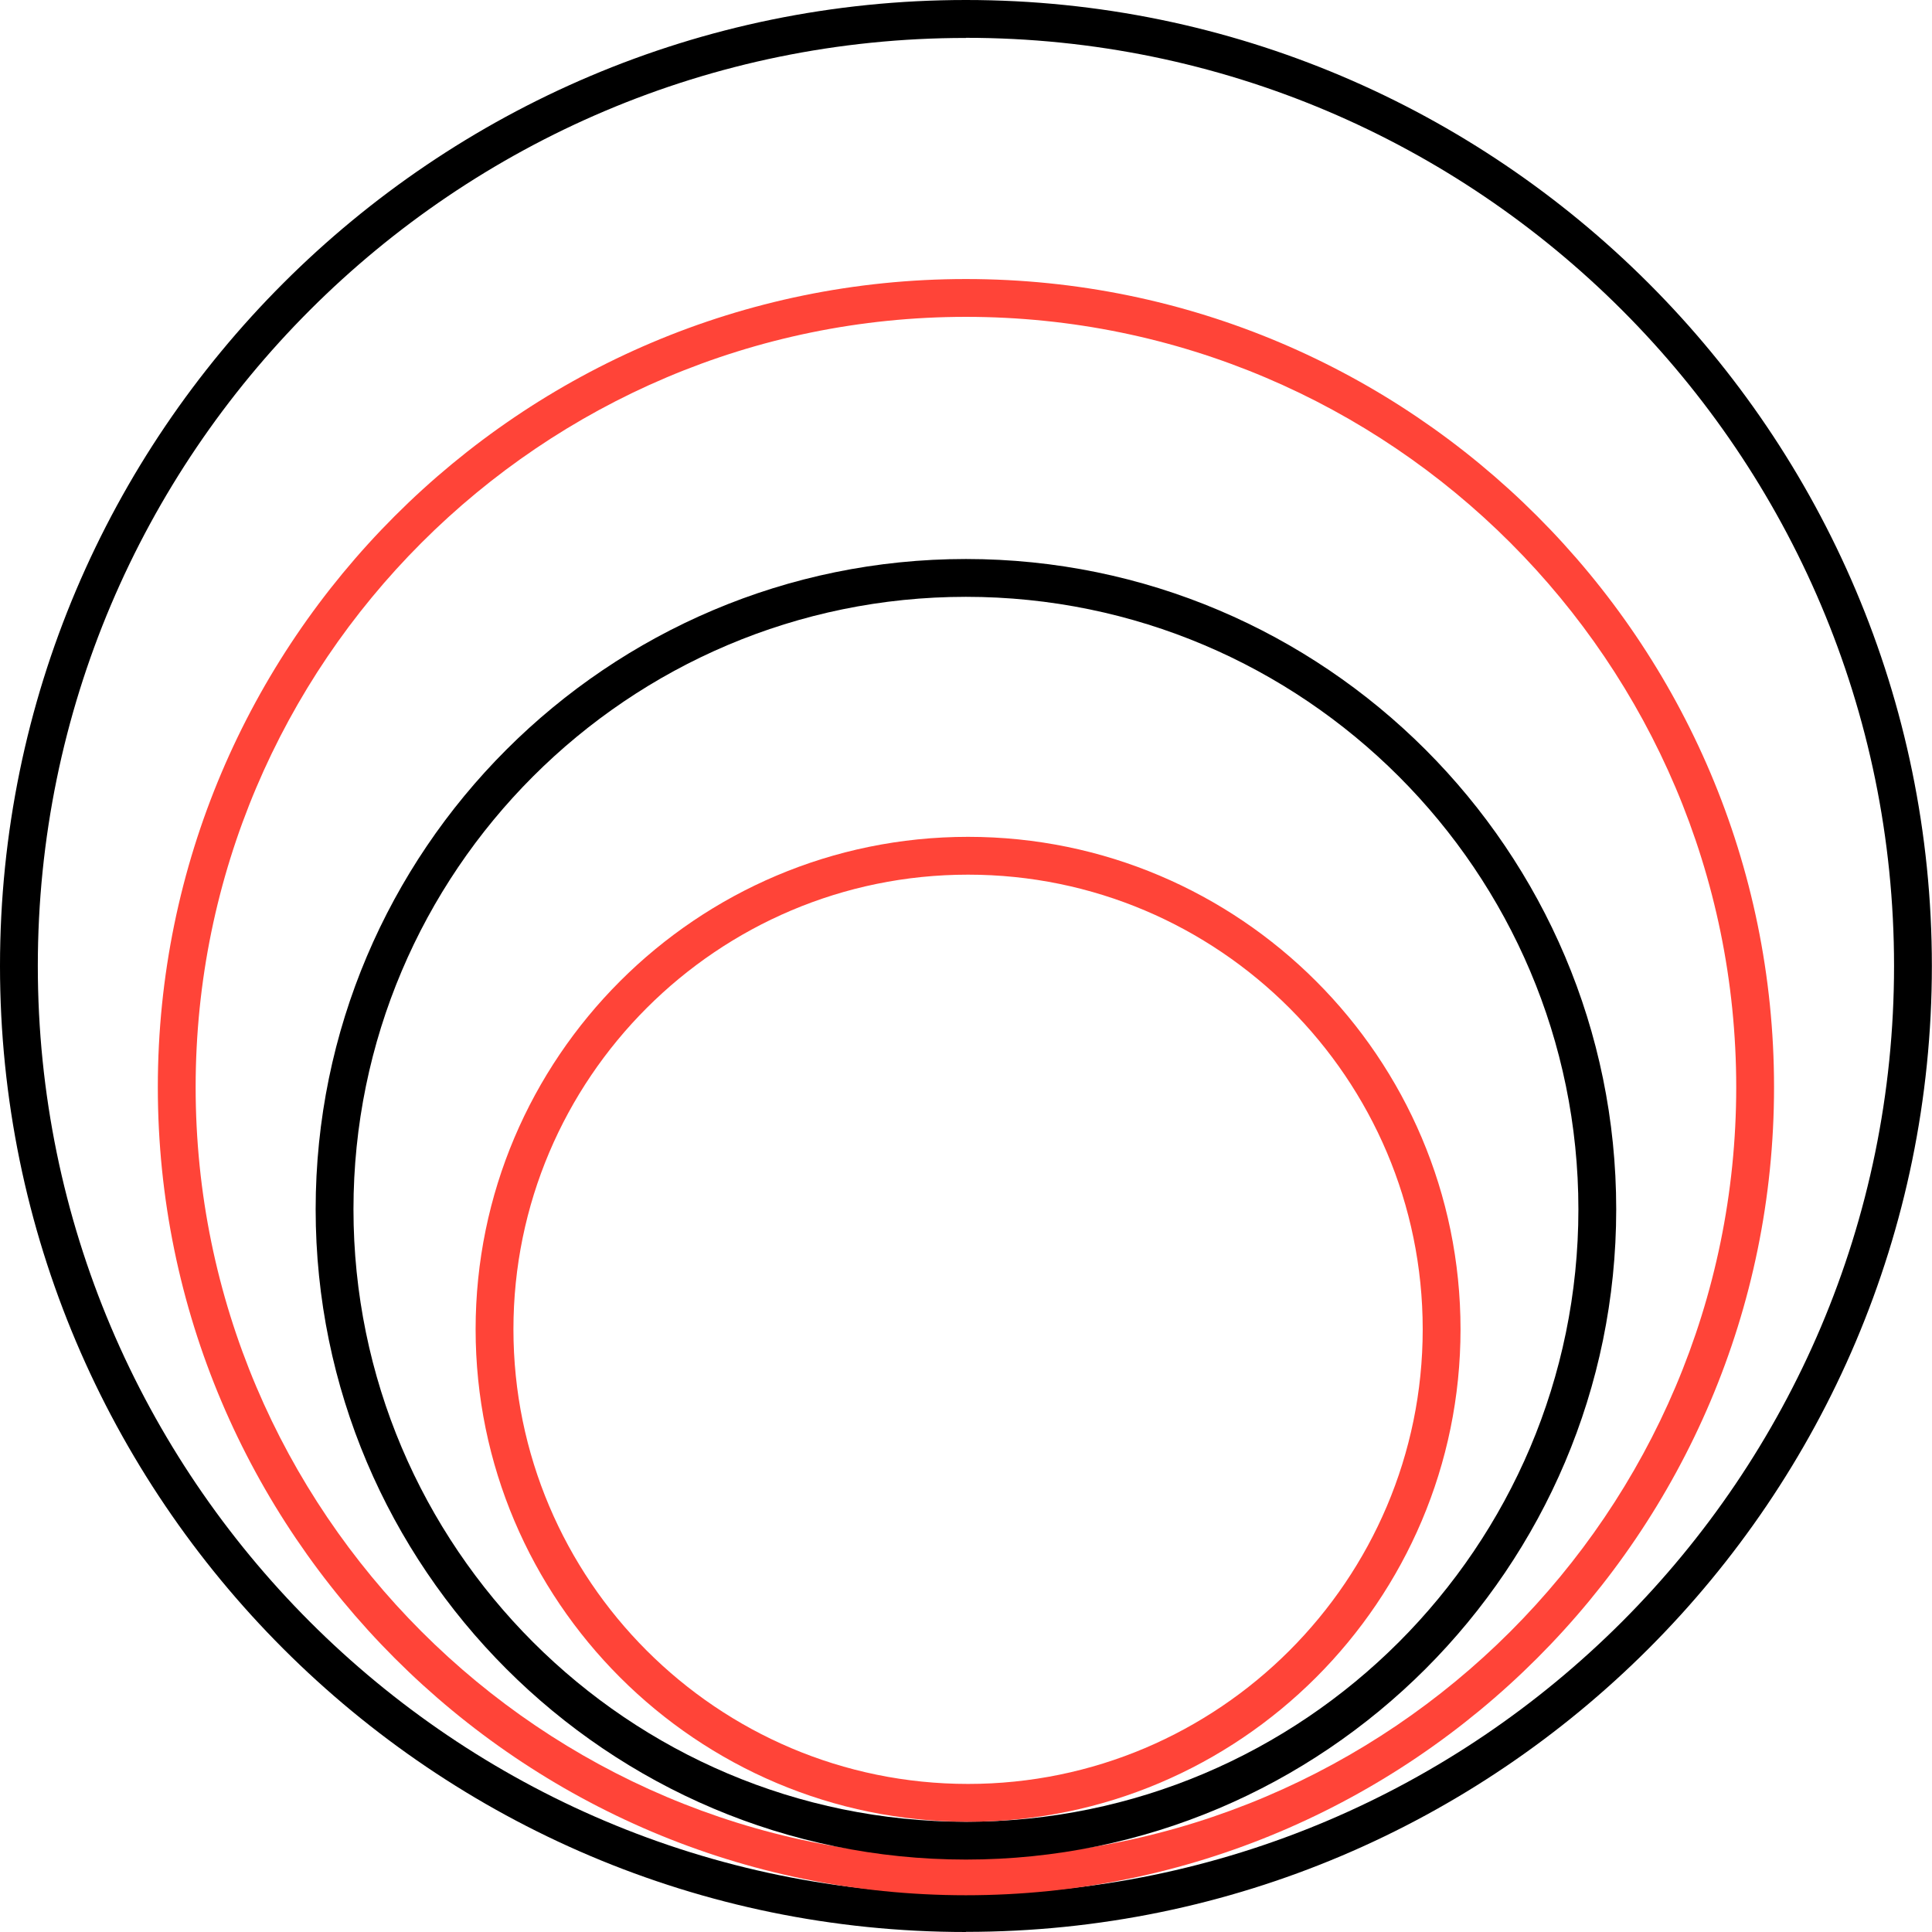
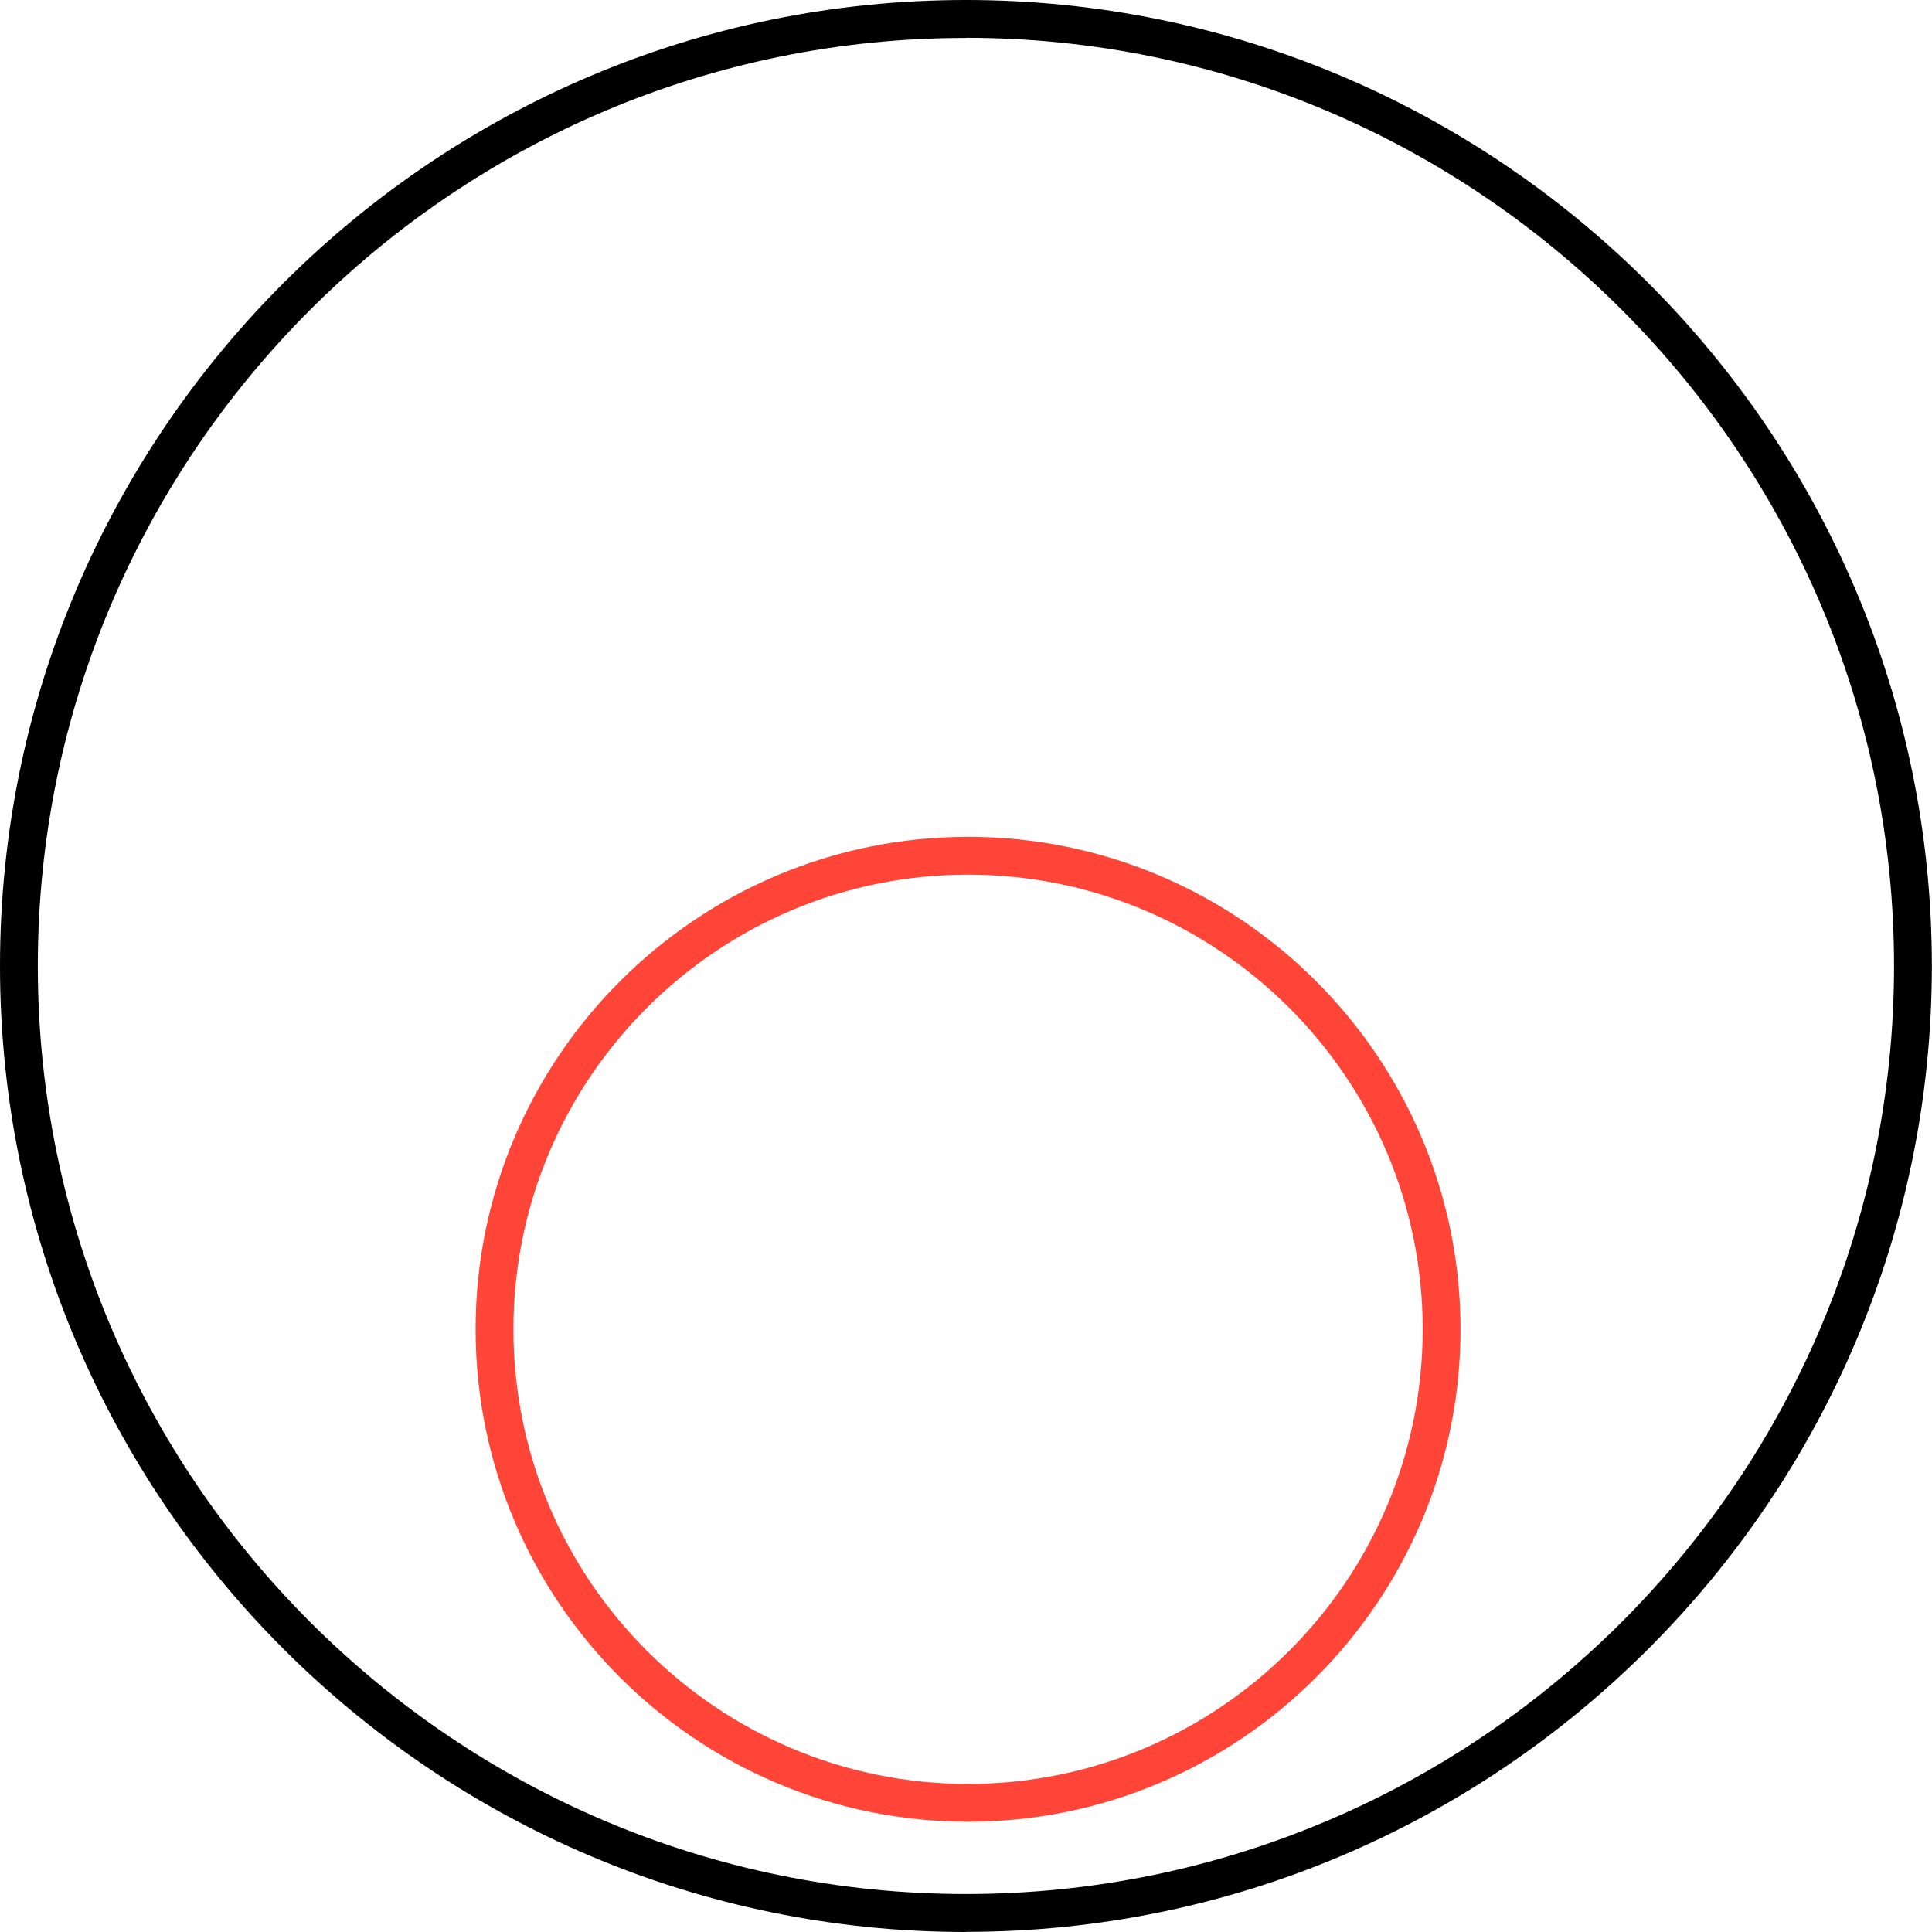
<svg xmlns="http://www.w3.org/2000/svg" id="Layer_1" viewBox="0 0 144.57 144.57">
  <defs>
    <style>.cls-1{fill:#ff4438;}</style>
  </defs>
  <path d="M72.28,144.57C32.43,144.57,0,112.14,0,72.28S32.43,0,72.28,0s72.28,32.43,72.28,72.28-32.43,72.28-72.28,72.28Zm0-141.73C33.99,2.83,2.83,33.99,2.83,72.28s31.16,69.45,69.45,69.45,69.45-31.16,69.45-69.45S110.58,2.83,72.28,2.83Z" />
-   <path class="cls-1" d="M72.28,141.82c-33.34,0-60.47-27.13-60.47-60.47S38.94,20.88,72.28,20.88s60.47,27.13,60.47,60.47-27.13,60.47-60.47,60.47Zm0-118.11c-31.78,0-57.64,25.86-57.64,57.64s25.86,57.64,57.64,57.64,57.64-25.86,57.64-57.64-25.86-57.64-57.64-57.64Z" />
-   <path d="M72.28,139.15c-26.83,0-48.66-21.83-48.66-48.66s21.83-48.66,48.66-48.66,48.66,21.83,48.66,48.66-21.83,48.66-48.66,48.66Zm0-94.49c-25.27,0-45.83,20.56-45.83,45.83s20.56,45.83,45.83,45.83,45.83-20.56,45.83-45.83-20.56-45.83-45.83-45.83Z" />
  <path class="cls-1" d="M72.44,136.32c-20.32,0-36.85-16.53-36.85-36.85s16.53-36.85,36.85-36.85,36.85,16.53,36.85,36.85-16.53,36.85-36.85,36.85Zm0-70.87c-18.76,0-34.02,15.26-34.02,34.02s15.26,34.02,34.02,34.02,34.02-15.26,34.02-34.02-15.26-34.02-34.02-34.02Z" />
</svg>